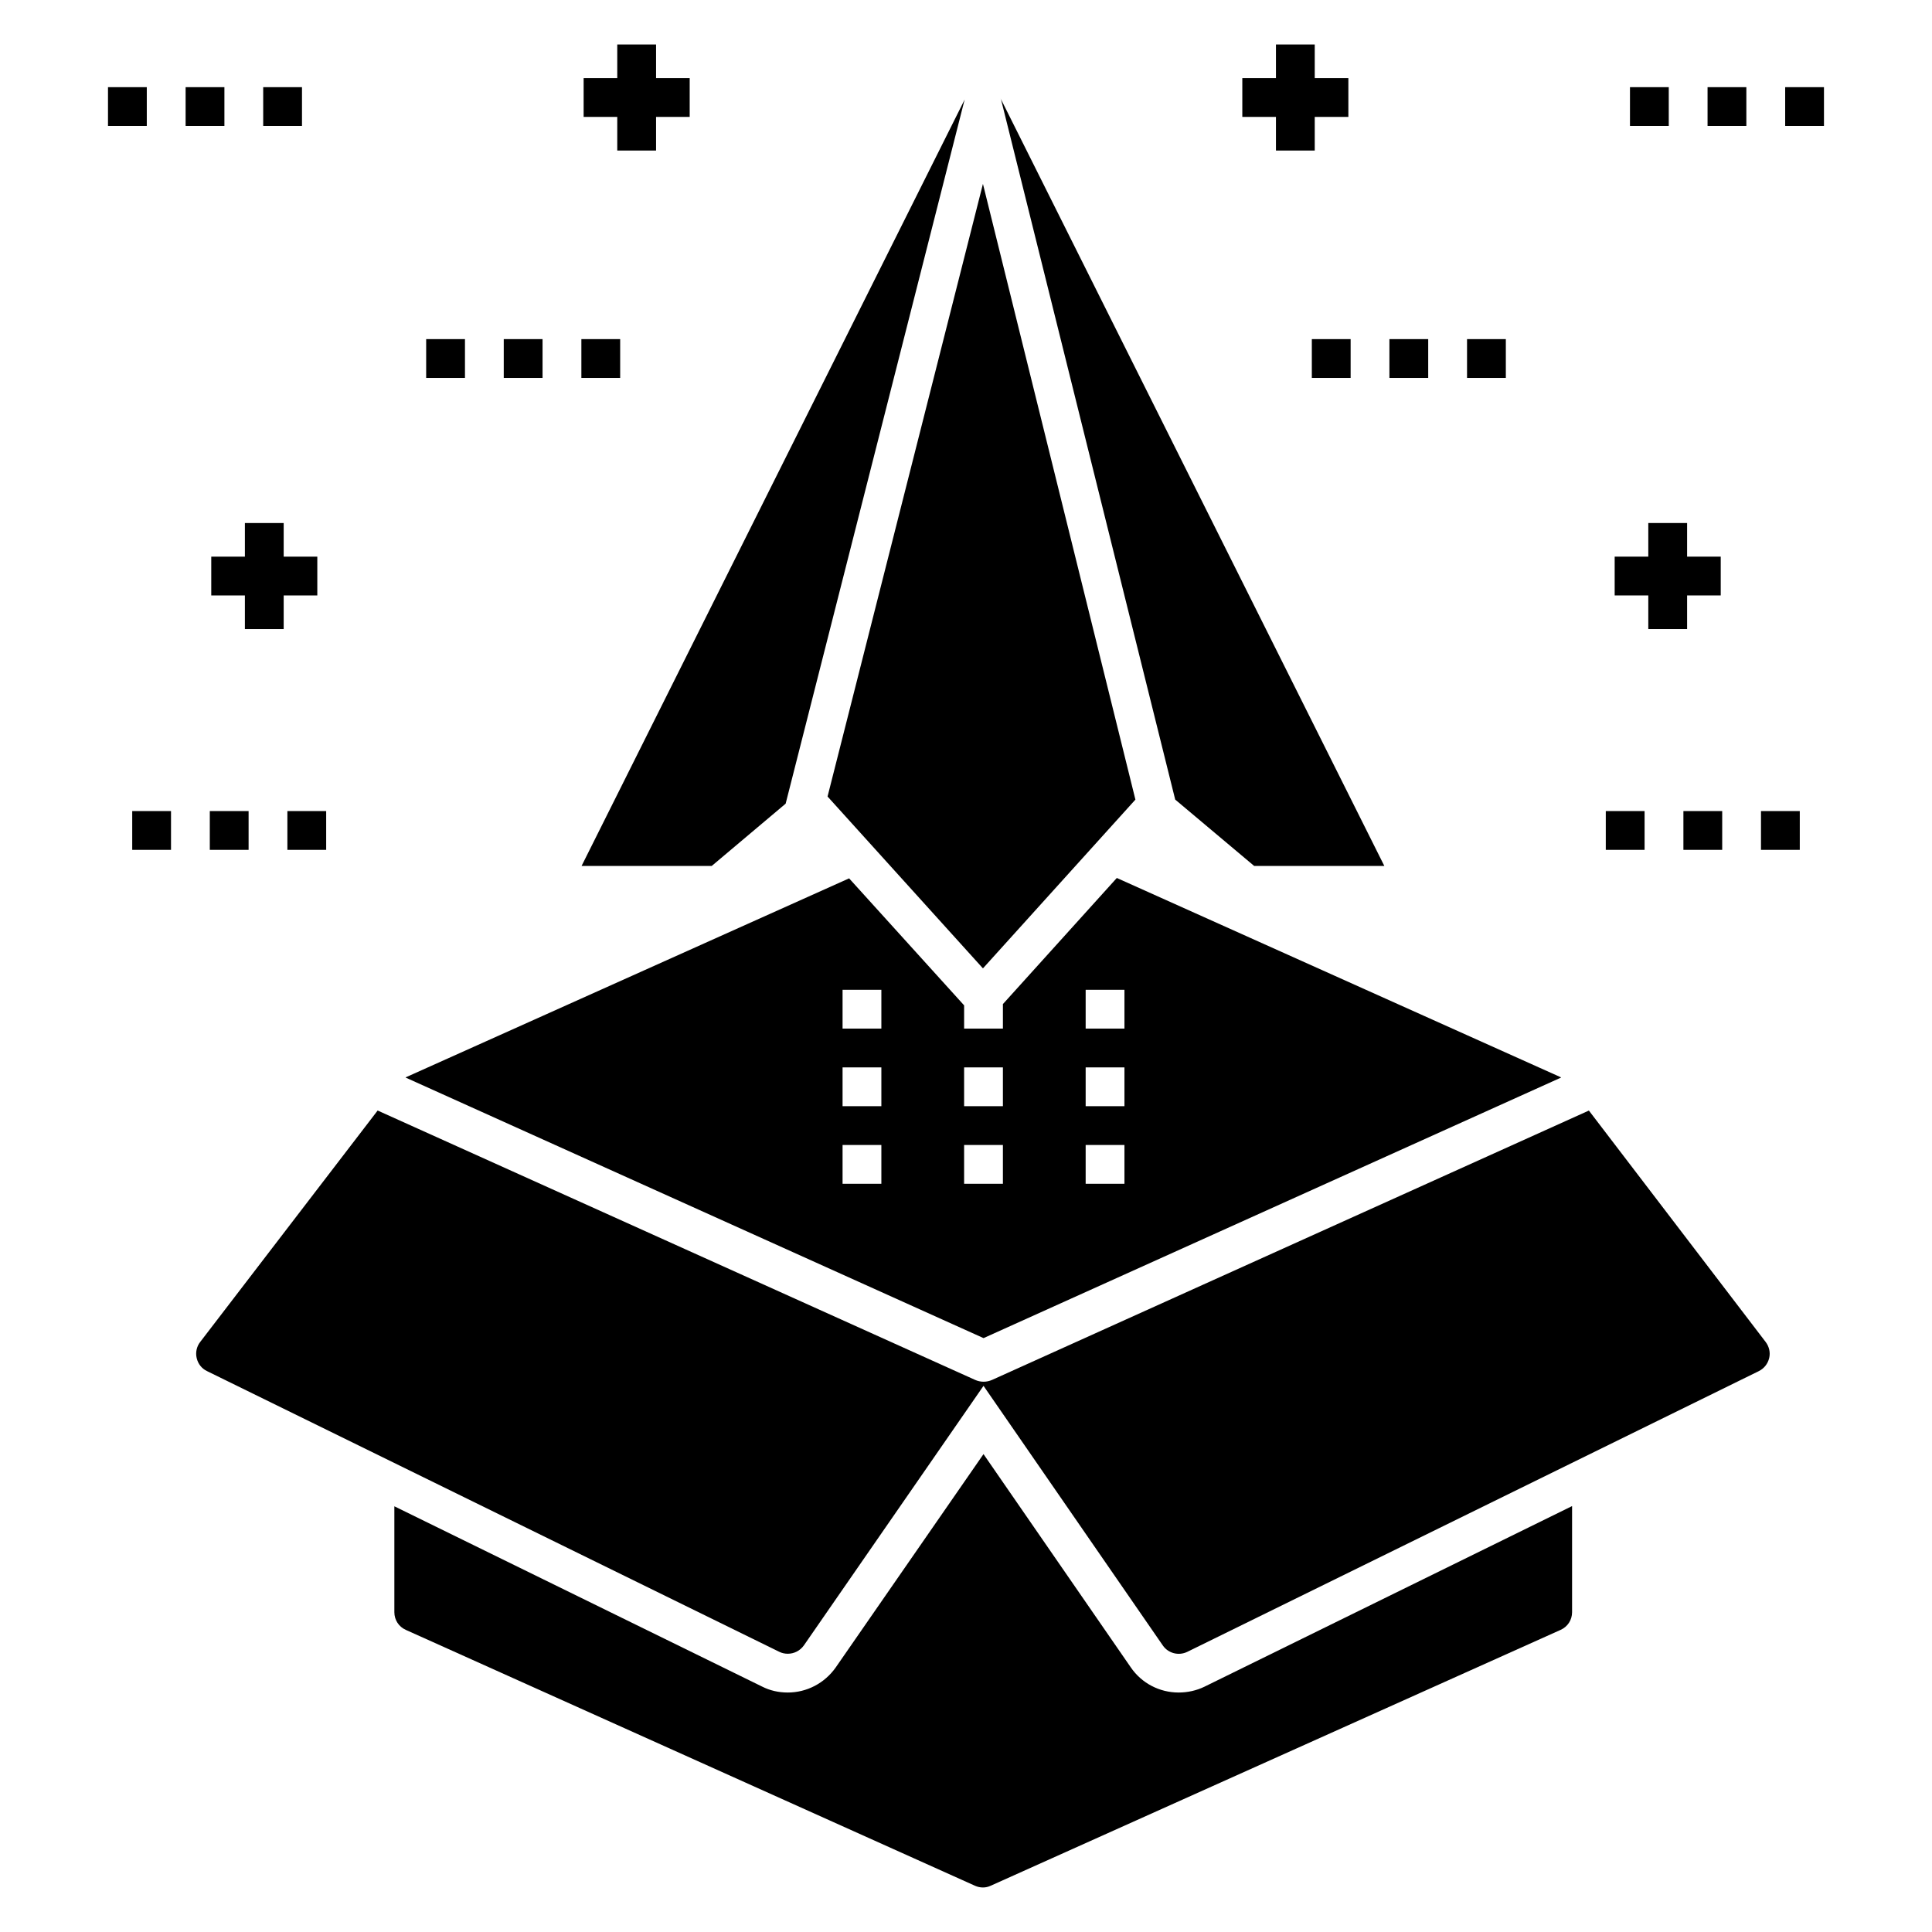
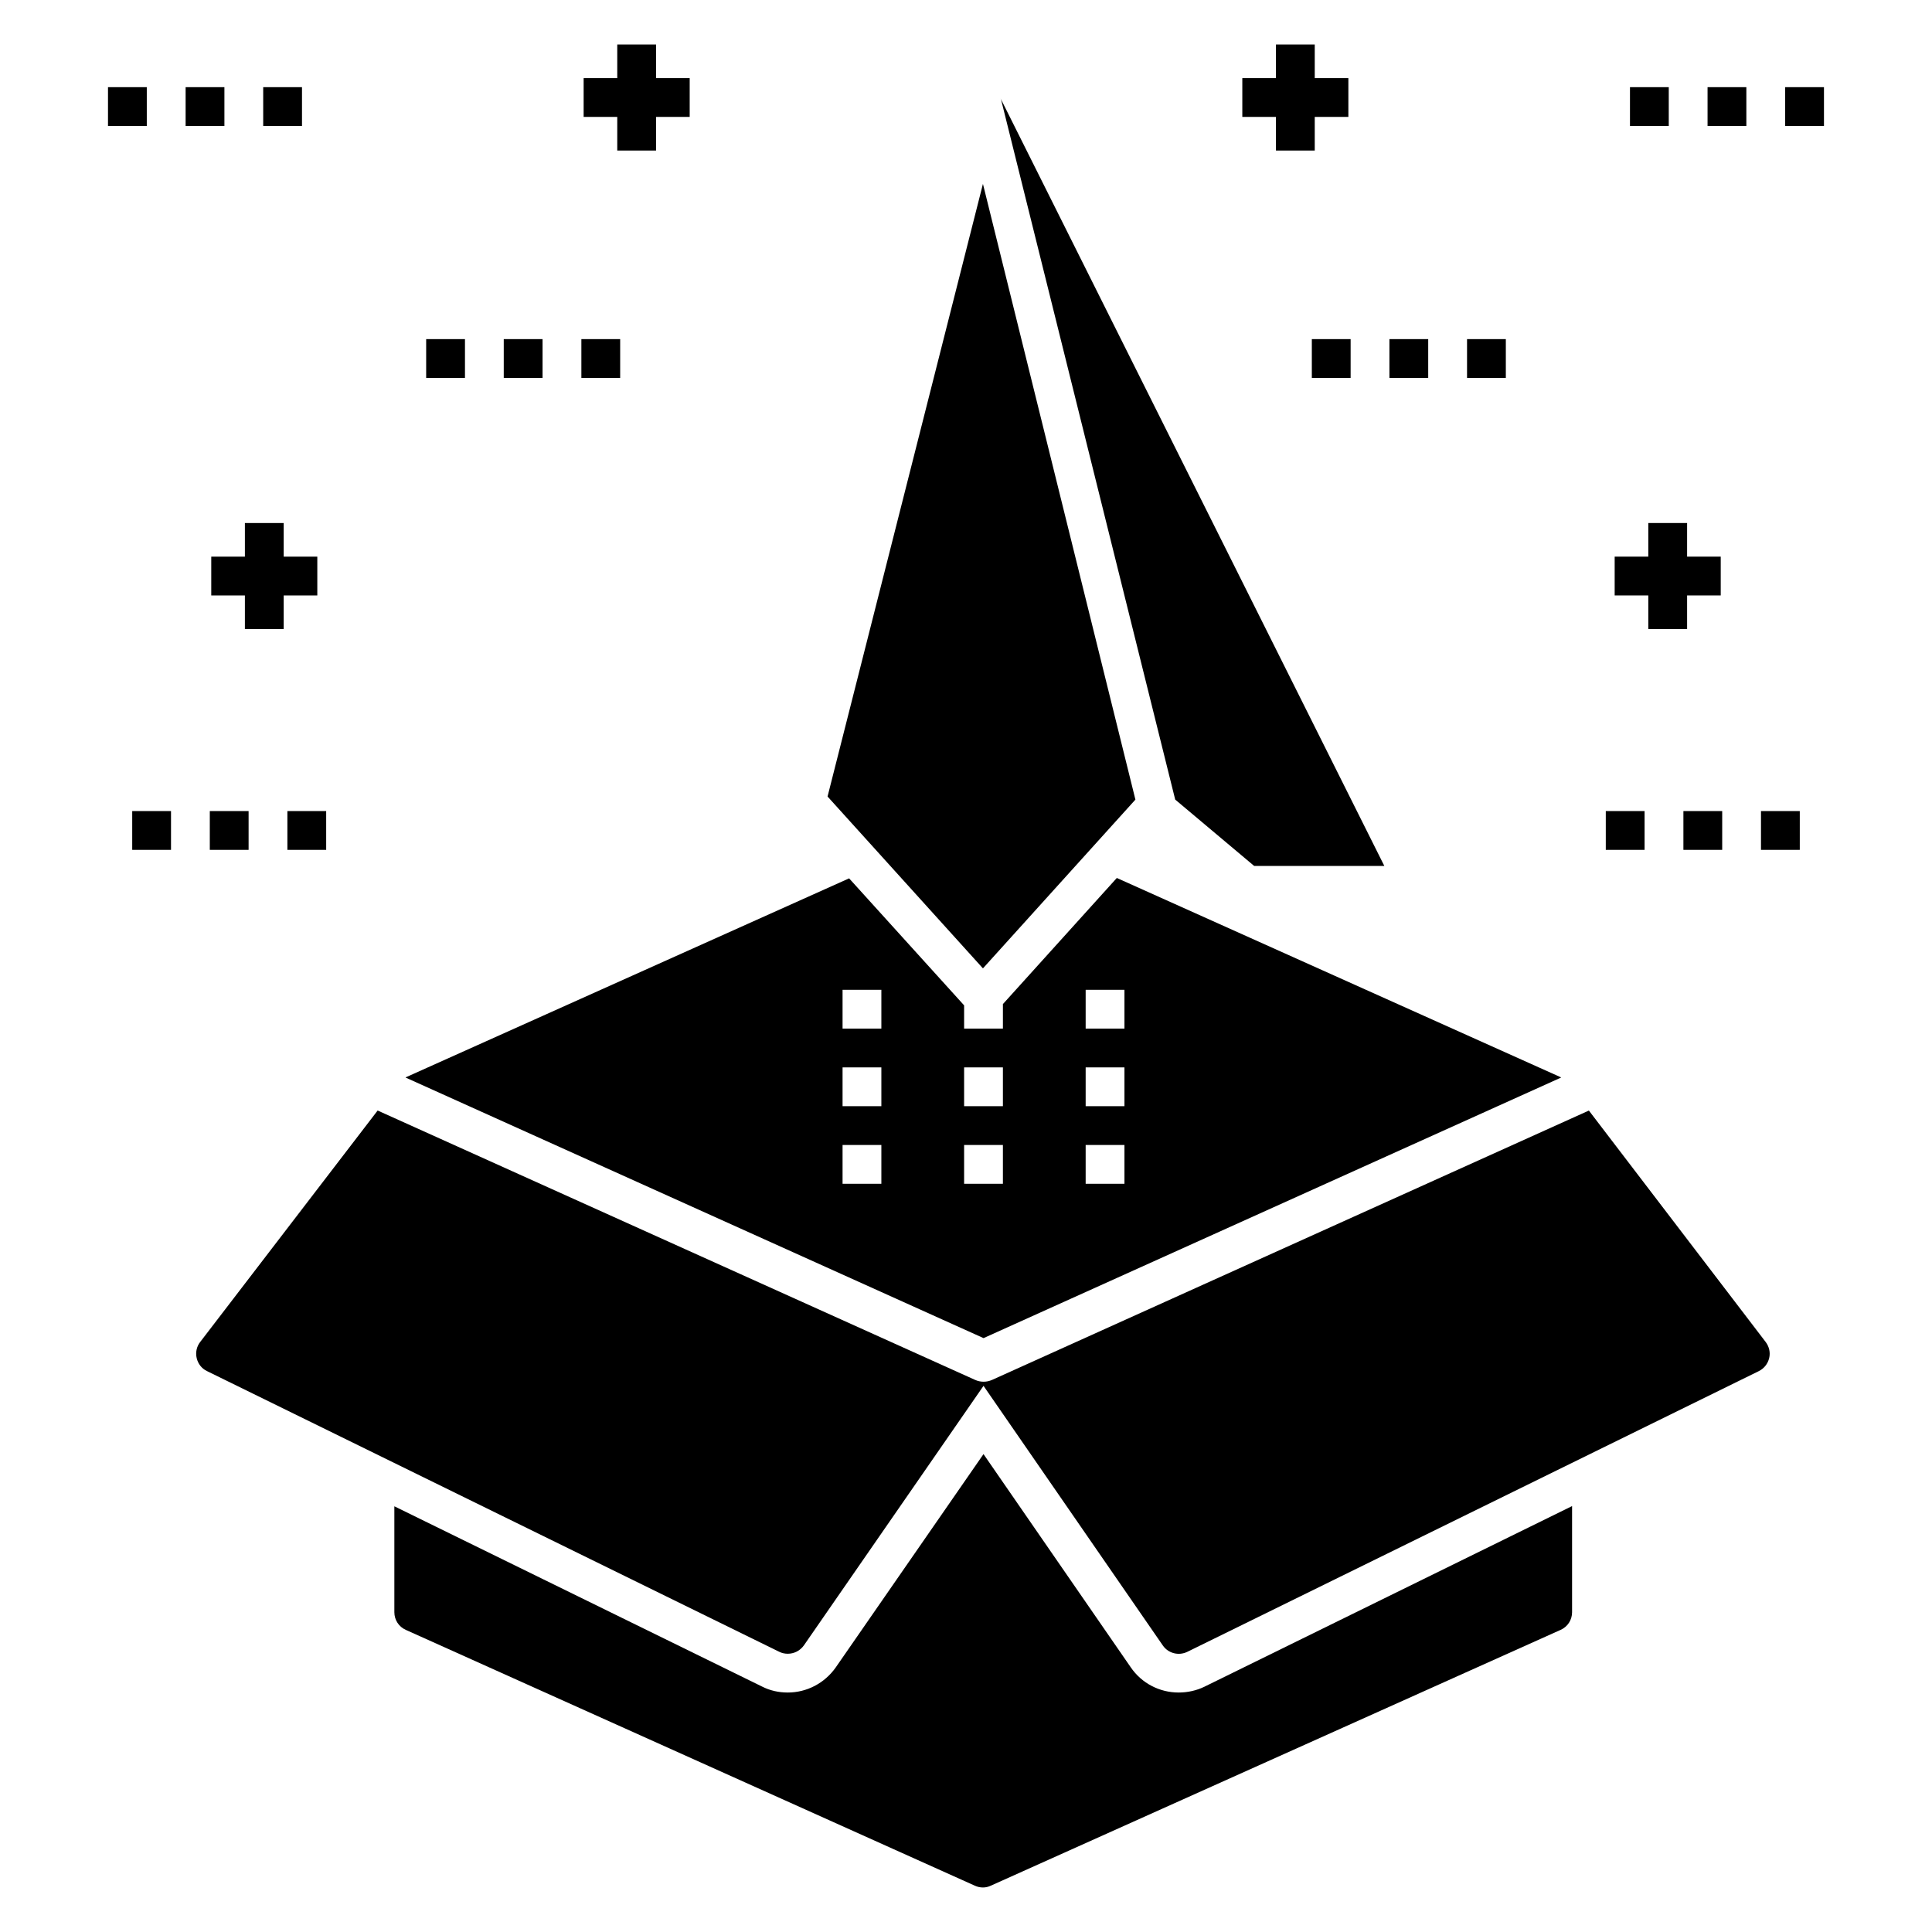
<svg xmlns="http://www.w3.org/2000/svg" fill="#000000" width="800px" height="800px" version="1.1" viewBox="144 144 512 512">
  <g>
    <path d="m404.49 644.2c0.719 0 1.387-0.152 2.055-0.461l151.04-67.809c1.852-0.824 3.031-2.621 3.031-4.68v-28.121l-97.422 47.863c-2.109 1.027-4.473 1.543-6.836 1.543-5.09 0-9.82-2.469-12.699-6.684l-39.02-56.5-39.172 56.551c-2.981 4.215-7.711 6.633-12.699 6.633-2.418 0-4.731-0.516-6.836-1.594l-97.422-47.758v28.07c0 2.055 1.184 3.856 3.031 4.68l150.84 67.809c0.672 0.305 1.395 0.457 2.113 0.457z" />
    <path d="m612.85 503.91c0.359-1.492 0-3.031-0.926-4.266l-46.852-61.336-158.14 71.371c-0.719 0.324-1.492 0.488-2.266 0.488-0.773 0-1.543-0.16-2.266-0.488l-158.32-71.379-47.031 61.34c-0.926 1.184-1.285 2.777-0.926 4.266 0.359 1.543 1.336 2.777 2.727 3.445l151.66 74.391c0.719 0.359 1.492 0.516 2.262 0.516 1.645 0 3.238-0.77 4.266-2.211l47.605-68.785 47.504 68.785c1.441 2.109 4.215 2.828 6.527 1.695l151.45-74.391c1.336-0.668 2.363-1.902 2.723-3.441z" />
    <path d="m557.69 429.57c0-0.051-0.051-0.102-0.102-0.102l-117.62-52.797-30.188 33.422v6.496h-10.281v-6.16l-30.477-33.656-117.42 52.695c-0.051 0-0.102 0.051-0.102 0.102l153.15 69.043zm-125.98-23.262h10.281v10.281h-10.281zm0 20.566h10.281v10.281h-10.281zm0 20.562h10.281v10.281h-10.281zm-32.211-20.562h10.281v10.281h-10.281zm-21.93 30.844h-10.281v-10.281h10.281zm0-20.562h-10.281v-10.281h10.281zm0-20.566h-10.281v-10.281h10.281zm21.93 30.848h10.281v10.281h-10.281z" />
-     <path d="m332.62 373.48 19.586-16.504 47.297-186.05c0.051-0.207 0.102-0.359 0.152-0.566l-101.53 203.12z" />
    <path d="m404.49 400.63 40.406-44.727-40.406-163.17-41.18 162.35z" />
    <path d="m409.43 170.93 46.012 184.97 20.922 17.582h34.496l-101.69-203.38c0.105 0.258 0.207 0.516 0.258 0.824z" />
    <path d="m532.78 233.87h10.281v10.281h-10.281z" />
    <path d="m491.65 233.87h10.281v10.281h-10.281z" />
    <path d="m512.21 233.87h10.281v10.281h-10.281z" />
    <path d="m590.12 358.94h10.281v10.281h-10.281z" />
    <path d="m569.55 358.94h10.281v10.281h-10.281z" />
    <path d="m610.68 358.94h10.281v10.281h-10.281z" />
    <path d="m617.09 167.1h10.281v10.281h-10.281z" />
    <path d="m575.96 167.1h10.281v10.281h-10.281z" />
    <path d="m596.52 167.1h10.281v10.281h-10.281z" />
    <path d="m591.1 310.71v-8.914h8.91v-10.281h-8.91v-8.91h-10.285v8.91h-8.91v10.281h8.91v8.914z" />
    <path d="m482.14 155.79v8.91h-8.914v10.281h8.914v8.914h10.281v-8.914h8.91v-10.281h-8.91v-8.91z" />
    <path d="m298.07 233.87h10.281v10.281h-10.281z" />
    <path d="m277.5 233.87h10.281v10.281h-10.281z" />
    <path d="m256.94 233.87h10.281v10.281h-10.281z" />
    <path d="m220.16 358.94h10.281v10.281h-10.281z" />
    <path d="m199.6 358.94h10.281v10.281h-10.281z" />
    <path d="m179.04 358.94h10.281v10.281h-10.281z" />
    <path d="m213.75 167.1h10.281v10.281h-10.281z" />
    <path d="m193.19 167.1h10.281v10.281h-10.281z" />
    <path d="m172.62 167.1h10.281v10.281h-10.281z" />
    <path d="m219.18 301.8h8.91v-10.281h-8.91v-8.91h-10.281v8.91h-8.914v10.281h8.914v8.914h10.281z" />
    <path d="m307.58 155.79v8.91h-8.91v10.281h8.91v8.914h10.285v-8.914h8.91v-10.281h-8.91v-8.91z" />
  </g>
</svg>